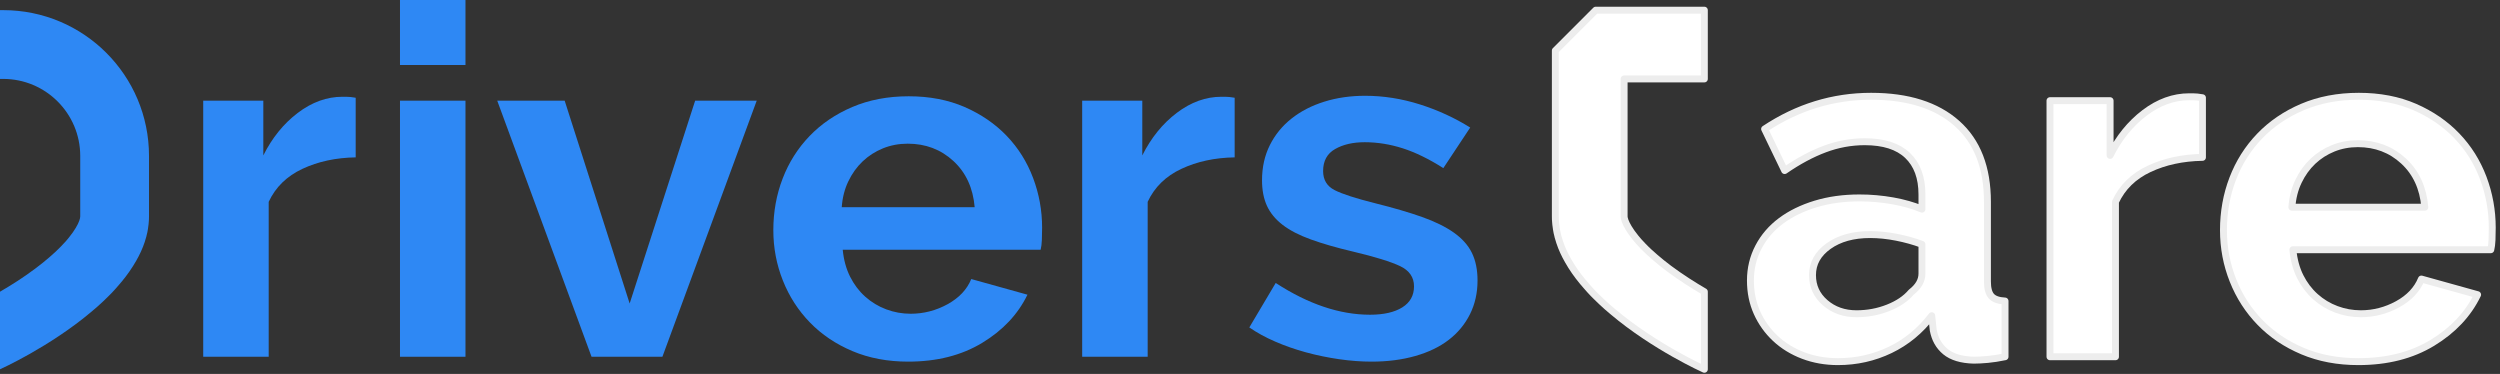
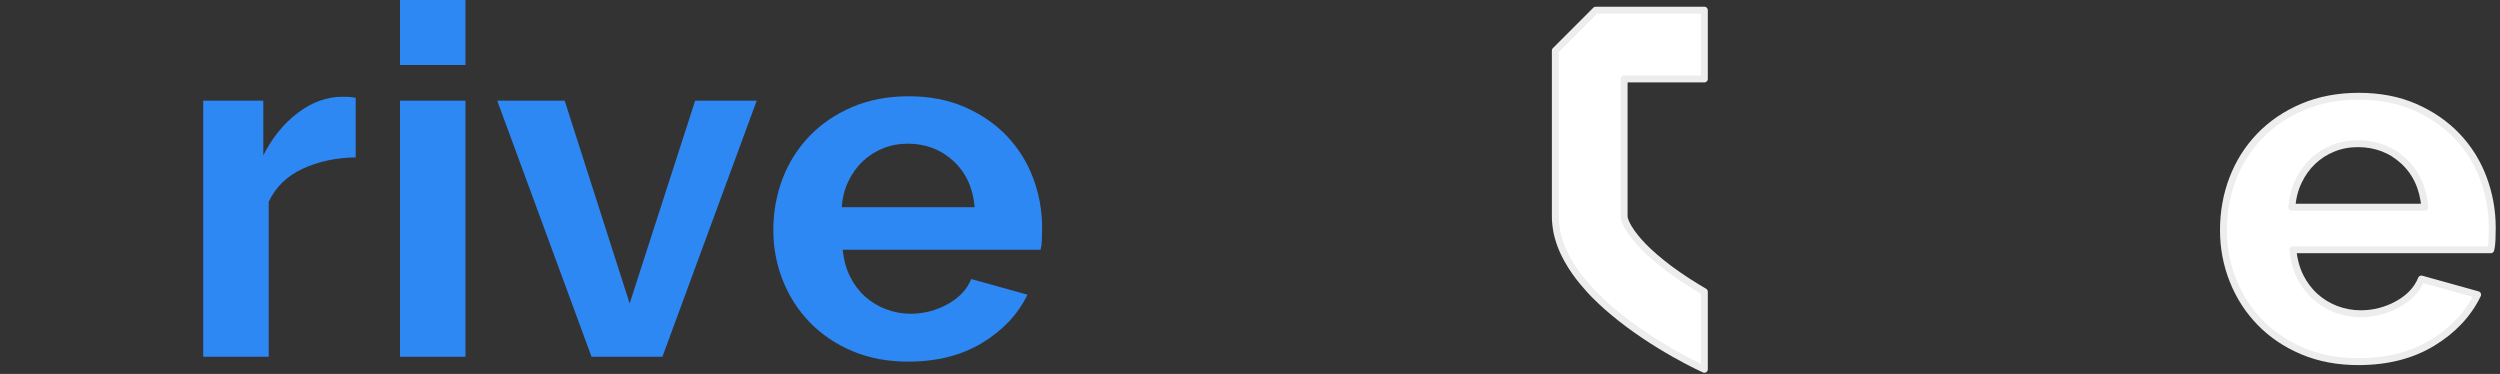
<svg xmlns="http://www.w3.org/2000/svg" width="100%" height="100%" viewBox="0 0 361 54" xml:space="preserve" style="fill-rule:evenodd;clip-rule:evenodd;stroke-linejoin:round;stroke-miterlimit:1.414;">
  <rect x="0" y="0" width="361" height="54" fill="#333333" stroke="none" />
  <g transform="matrix(1,0,0,1,-71.833,-20.578)">
    <g transform="matrix(1,0,0,1,123.194,63.343)">
      <path d="M0,-20.042C-2.869,-19.994 -5.433,-19.441 -7.691,-18.383C-9.949,-17.325 -11.572,-15.737 -12.561,-13.62L-12.561,8.75L-22.017,8.75L-22.017,-28.228L-13.337,-28.228L-13.337,-20.324C-12.066,-22.865 -10.407,-24.911 -8.361,-26.464C-6.315,-28.017 -4.162,-28.792 -1.905,-28.792C-1.388,-28.792 -1,-28.78 -0.74,-28.757C-0.482,-28.733 -0.236,-28.697 0,-28.651L0,-20.042Z" style="fill:rgb(46,136,244);fill-rule:nonzero;" />
    </g>
    <g transform="matrix(1,0,0,1,0,-62.329)">
      <path d="M129.591,92.293L139.047,92.293L139.047,82.907L129.591,82.907L129.591,92.293ZM129.591,134.422L139.047,134.422L139.047,97.444L129.591,97.444L129.591,134.422Z" style="fill:rgb(46,136,244);fill-rule:nonzero;" />
    </g>
    <g transform="matrix(1,0,0,1,157.252,35.115)">
      <path d="M0,36.978L-13.619,0L-3.881,0L5.504,29.287L14.961,0L23.852,0L10.232,36.978L0,36.978Z" style="fill:rgb(46,136,244);fill-rule:nonzero;" />
    </g>
    <g transform="matrix(1,0,0,1,202.978,34.481)">
      <path d="M0,38.317C-2.963,38.317 -5.645,37.811 -8.045,36.8C-10.442,35.79 -12.49,34.413 -14.183,32.671C-15.877,30.932 -17.183,28.909 -18.1,26.602C-19.018,24.298 -19.476,21.876 -19.476,19.335C-19.476,16.7 -19.029,14.218 -18.135,11.89C-17.242,9.561 -15.947,7.514 -14.254,5.751C-12.561,3.987 -10.503,2.587 -8.08,1.551C-5.656,0.518 -2.94,0 0.071,0C3.081,0 5.774,0.518 8.15,1.551C10.525,2.587 12.549,3.976 14.22,5.714C15.89,7.456 17.16,9.479 18.03,11.784C18.899,14.089 19.336,16.489 19.336,18.982C19.336,19.593 19.323,20.181 19.301,20.747C19.275,21.311 19.218,21.782 19.124,22.158L-9.456,22.158C-9.315,23.616 -8.961,24.91 -8.396,26.039C-7.832,27.167 -7.104,28.132 -6.21,28.932C-5.316,29.733 -4.304,30.342 -3.175,30.766C-2.046,31.189 -0.87,31.402 0.354,31.402C2.234,31.402 4.011,30.942 5.682,30.026C7.35,29.107 8.491,27.898 9.104,26.391L17.219,28.65C15.854,31.472 13.679,33.79 10.691,35.601C7.704,37.413 4.141,38.317 0,38.317M9.598,16.018C9.362,13.243 8.338,11.019 6.528,9.349C4.717,7.68 2.517,6.844 -0.069,6.844C-1.34,6.844 -2.528,7.068 -3.634,7.514C-4.739,7.963 -5.716,8.586 -6.562,9.385C-7.408,10.185 -8.104,11.149 -8.644,12.278C-9.186,13.408 -9.504,14.654 -9.597,16.018L9.598,16.018Z" style="fill:rgb(46,136,244);fill-rule:nonzero;" />
    </g>
    <g transform="matrix(1,0,0,1,250.117,63.343)">
-       <path d="M0,-20.042C-2.87,-19.994 -5.433,-19.441 -7.691,-18.383C-9.95,-17.325 -11.573,-15.737 -12.561,-13.62L-12.561,8.75L-22.018,8.75L-22.018,-28.228L-13.337,-28.228L-13.337,-20.324C-12.066,-22.865 -10.408,-24.911 -8.362,-26.464C-6.315,-28.017 -4.162,-28.792 -1.905,-28.792C-1.389,-28.792 -1,-28.78 -0.74,-28.757C-0.483,-28.733 -0.236,-28.697 0,-28.651L0,-20.042Z" style="fill:rgb(46,136,244);fill-rule:nonzero;" />
-     </g>
+       </g>
    <g transform="matrix(1,0,0,1,269.876,34.409)">
-       <path d="M0,38.389C-1.506,38.389 -3.069,38.271 -4.692,38.035C-6.314,37.799 -7.903,37.472 -9.456,37.049C-11.009,36.625 -12.49,36.109 -13.901,35.496C-15.313,34.885 -16.56,34.202 -17.642,33.45L-13.831,27.028C-9.128,30.087 -4.587,31.615 -0.212,31.615C1.765,31.615 3.316,31.261 4.446,30.556C5.575,29.851 6.141,28.839 6.141,27.522C6.141,26.205 5.469,25.229 4.128,24.594C2.788,23.958 0.54,23.264 -2.61,22.512C-5.01,21.948 -7.057,21.359 -8.75,20.747C-10.444,20.136 -11.808,19.43 -12.842,18.631C-13.878,17.831 -14.631,16.913 -15.101,15.878C-15.571,14.844 -15.807,13.62 -15.807,12.209C-15.807,10.327 -15.431,8.633 -14.678,7.128C-13.926,5.623 -12.878,4.34 -11.538,3.282C-10.196,2.224 -8.621,1.412 -6.81,0.848C-4.999,0.283 -3.034,0 -0.917,0C1.717,0 4.341,0.413 6.951,1.235C9.563,2.06 11.996,3.176 14.255,4.587L10.374,10.445C8.303,9.128 6.352,8.175 4.517,7.586C2.683,6.999 0.848,6.705 -0.987,6.705C-2.682,6.705 -4.105,7.035 -5.257,7.693C-6.409,8.352 -6.986,9.41 -6.986,10.868C-6.986,12.137 -6.434,13.056 -5.328,13.62C-4.223,14.185 -2.258,14.82 0.564,15.526C3.199,16.185 5.445,16.843 7.304,17.501C9.161,18.16 10.691,18.913 11.891,19.759C13.09,20.606 13.961,21.583 14.502,22.688C15.042,23.794 15.313,25.123 15.313,26.674C15.313,28.463 14.948,30.087 14.22,31.544C13.49,33.003 12.466,34.238 11.149,35.249C9.833,36.261 8.222,37.036 6.315,37.577C4.411,38.118 2.306,38.389 0,38.389" style="fill:rgb(46,136,244);fill-rule:nonzero;" />
-     </g>
+       </g>
    <g transform="matrix(1,0,0,1,337.227,34.481)">
-       <path d="M0,38.317C-1.789,38.317 -3.458,38.023 -5.011,37.435C-6.562,36.847 -7.903,36.023 -9.033,34.964C-10.162,33.907 -11.043,32.671 -11.68,31.26C-12.313,29.849 -12.632,28.296 -12.632,26.602C-12.632,24.863 -12.244,23.252 -11.467,21.768C-10.691,20.287 -9.609,19.03 -8.222,17.995C-6.833,16.96 -5.176,16.148 -3.247,15.559C-1.318,14.972 0.799,14.677 3.105,14.677C4.751,14.677 6.361,14.819 7.939,15.101C9.513,15.382 10.913,15.784 12.136,16.3L12.136,14.183C12.136,11.738 11.442,9.856 10.054,8.538C8.668,7.221 6.609,6.562 3.881,6.562C1.904,6.562 -0.023,6.915 -1.905,7.621C-3.787,8.326 -5.717,9.361 -7.691,10.725L-10.585,4.726C-5.834,1.576 -0.706,0 4.798,0C10.113,0 14.241,1.304 17.182,3.915C20.122,6.526 21.592,10.302 21.592,15.242L21.592,26.744C21.592,27.731 21.779,28.437 22.156,28.861C22.532,29.285 23.191,29.52 24.133,29.566L24.133,37.611C23.238,37.798 22.403,37.929 21.628,38C20.852,38.07 20.181,38.105 19.616,38.105C17.828,38.057 16.464,37.647 15.523,36.871C14.582,36.094 13.994,35.047 13.76,33.73L13.548,31.684C11.899,33.849 9.901,35.494 7.551,36.624C5.197,37.753 2.682,38.317 0,38.317M2.682,31.402C4.279,31.402 5.798,31.12 7.233,30.554C8.668,29.99 9.784,29.238 10.585,28.296C11.617,27.497 12.136,26.602 12.136,25.616L12.136,21.38C11.008,20.958 9.784,20.617 8.468,20.358C7.15,20.1 5.88,19.969 4.656,19.969C2.211,19.969 0.212,20.523 -1.341,21.628C-2.893,22.734 -3.669,24.132 -3.669,25.827C-3.669,27.426 -3.06,28.754 -1.835,29.813C-0.612,30.873 0.894,31.402 2.682,31.402" style="fill:white;fill-rule:nonzero;stroke:rgb(237,237,237);stroke-width:1px;" />
-     </g>
+       </g>
    <g transform="matrix(1,0,0,1,389.868,63.343)">
-       <path d="M0,-20.042C-2.869,-19.994 -5.433,-19.441 -7.691,-18.383C-9.949,-17.325 -11.572,-15.737 -12.561,-13.62L-12.561,8.75L-22.017,8.75L-22.017,-28.228L-13.337,-28.228L-13.337,-20.324C-12.066,-22.865 -10.407,-24.911 -8.361,-26.464C-6.315,-28.017 -4.162,-28.792 -1.905,-28.792C-1.388,-28.792 -1,-28.78 -0.74,-28.757C-0.482,-28.733 -0.236,-28.697 0,-28.651L0,-20.042Z" style="fill:white;fill-rule:nonzero;stroke:rgb(237,237,237);stroke-width:1px;" />
-     </g>
+       </g>
    <g transform="matrix(1,0,0,1,412.379,34.481)">
      <path d="M0,38.317C-2.964,38.317 -5.646,37.811 -8.045,36.8C-10.443,35.79 -12.491,34.413 -14.184,32.671C-15.877,30.932 -17.184,28.909 -18.101,26.602C-19.019,24.298 -19.477,21.876 -19.477,19.335C-19.477,16.7 -19.03,14.218 -18.136,11.89C-17.243,9.561 -15.949,7.514 -14.255,5.751C-12.561,3.987 -10.504,2.587 -8.08,1.551C-5.657,0.518 -2.94,0 0.071,0C3.08,0 5.774,0.518 8.15,1.551C10.525,2.587 12.549,3.976 14.219,5.714C15.889,7.456 17.159,9.479 18.03,11.784C18.899,14.089 19.336,16.489 19.336,18.982C19.336,19.593 19.322,20.181 19.301,20.747C19.275,21.311 19.217,21.782 19.123,22.158L-9.456,22.158C-9.315,23.616 -8.962,24.91 -8.397,26.039C-7.832,27.167 -7.104,28.132 -6.21,28.932C-5.316,29.733 -4.305,30.342 -3.176,30.766C-2.047,31.189 -0.871,31.402 0.354,31.402C2.233,31.402 4.01,30.942 5.681,30.026C7.35,29.107 8.49,27.898 9.103,26.391L17.219,28.65C15.854,31.472 13.678,33.79 10.691,35.601C7.703,37.413 4.14,38.317 0,38.317M9.597,16.018C9.361,13.243 8.338,11.019 6.527,9.349C4.716,7.68 2.516,6.844 -0.07,6.844C-1.341,6.844 -2.529,7.068 -3.635,7.514C-4.74,7.963 -5.717,8.586 -6.563,9.385C-7.409,10.185 -8.104,11.149 -8.644,12.278C-9.186,13.408 -9.504,14.654 -9.598,16.018L9.597,16.018Z" style="fill:white;fill-rule:nonzero;stroke:rgb(237,237,237);stroke-width:1px;" />
    </g>
    <g transform="matrix(1,0,0,1,93.35,52.85)">
-       <path d="M0,-9.755L0,-1.016C0,-0.707 -0.012,-0.398 -0.045,-0.101C-0.045,-0.023 -0.056,0.055 -0.066,0.142C-0.089,0.386 -0.122,0.628 -0.166,0.871C-0.166,0.893 -0.166,0.915 -0.177,0.926C-0.21,1.169 -0.266,1.411 -0.332,1.654C-0.343,1.731 -0.365,1.82 -0.387,1.896C-0.453,2.15 -0.53,2.416 -0.618,2.669C-0.927,3.607 -1.347,4.512 -1.854,5.394C-1.998,5.648 -2.152,5.902 -2.307,6.144C-2.957,7.182 -3.719,8.175 -4.568,9.124C-4.701,9.289 -4.845,9.444 -4.988,9.599C-5.274,9.918 -5.572,10.227 -5.881,10.525C-6.136,10.779 -6.399,11.033 -6.665,11.287C-7.184,11.772 -7.713,12.247 -8.265,12.699C-14.322,17.829 -21.517,21.052 -21.517,21.052L-21.517,9.851C-19.982,8.958 -18.184,7.834 -16.419,6.509C-15.668,5.946 -14.995,5.406 -14.411,4.898C-14.189,4.711 -13.98,4.523 -13.781,4.335C-13.572,4.159 -13.384,3.982 -13.208,3.795C-13.186,3.783 -13.175,3.772 -13.164,3.762C-12.998,3.596 -12.833,3.441 -12.689,3.287C-12.446,3.034 -12.227,2.802 -12.027,2.581C-11.861,2.393 -11.707,2.206 -11.575,2.04C-11.145,1.511 -10.824,1.048 -10.582,0.64C-10.339,0.241 -10.174,-0.111 -10.074,-0.387C-9.975,-0.663 -9.931,-0.872 -9.931,-1.016L-9.931,-9.755C-9.931,-15.89 -14.918,-20.877 -21.053,-20.877L-21.517,-20.877L-21.517,-30.807L-21.053,-30.807C-9.424,-30.807 0,-21.385 0,-9.755" style="fill:rgb(46,136,244);fill-rule:nonzero;" />
-     </g>
+       </g>
    <g transform="matrix(1,0,0,1,306.356,44.114)">
      <path d="M0,7.721C0,7.865 0.043,8.074 0.14,8.351C0.241,8.624 0.406,8.978 0.647,9.377C0.893,9.784 1.213,10.248 1.642,10.778C1.775,10.944 1.93,11.131 2.096,11.319C2.294,11.538 2.513,11.772 2.755,12.024C2.898,12.179 3.064,12.333 3.229,12.499C3.24,12.51 3.251,12.521 3.272,12.532C3.449,12.719 3.641,12.896 3.849,13.072C4.047,13.259 4.256,13.447 4.479,13.634C5.062,14.142 5.736,14.685 6.485,15.247C8.249,16.558 10.05,17.696 11.584,18.588L11.584,29.787C11.584,29.787 4.39,26.565 -1.668,21.437C-2.219,20.984 -2.748,20.508 -3.267,20.022C-3.533,19.77 -3.796,19.518 -4.052,19.262C-4.361,18.963 -4.656,18.654 -4.944,18.336C-5.089,18.182 -5.232,18.027 -5.362,17.862C-6.212,16.91 -6.976,15.92 -7.627,14.883C-7.778,14.638 -7.934,14.386 -8.077,14.13C-8.585,13.248 -9.007,12.345 -9.313,11.409C-9.402,11.153 -9.479,10.886 -9.547,10.634C-9.568,10.559 -9.59,10.468 -9.601,10.393C-9.665,10.148 -9.723,9.907 -9.756,9.661C-9.767,9.651 -9.767,9.629 -9.767,9.608C-9.81,9.367 -9.842,9.121 -9.867,8.88C-9.878,8.79 -9.889,8.715 -9.889,8.635C-9.921,8.34 -9.932,8.031 -9.932,7.721L-9.932,-16.233L-4.099,-22.066L11.584,-22.066L11.584,-12.138L0,-12.138L0,7.721Z" style="fill:white;fill-rule:nonzero;stroke:rgb(237,237,237);stroke-width:1px;" />
    </g>
  </g>
</svg>